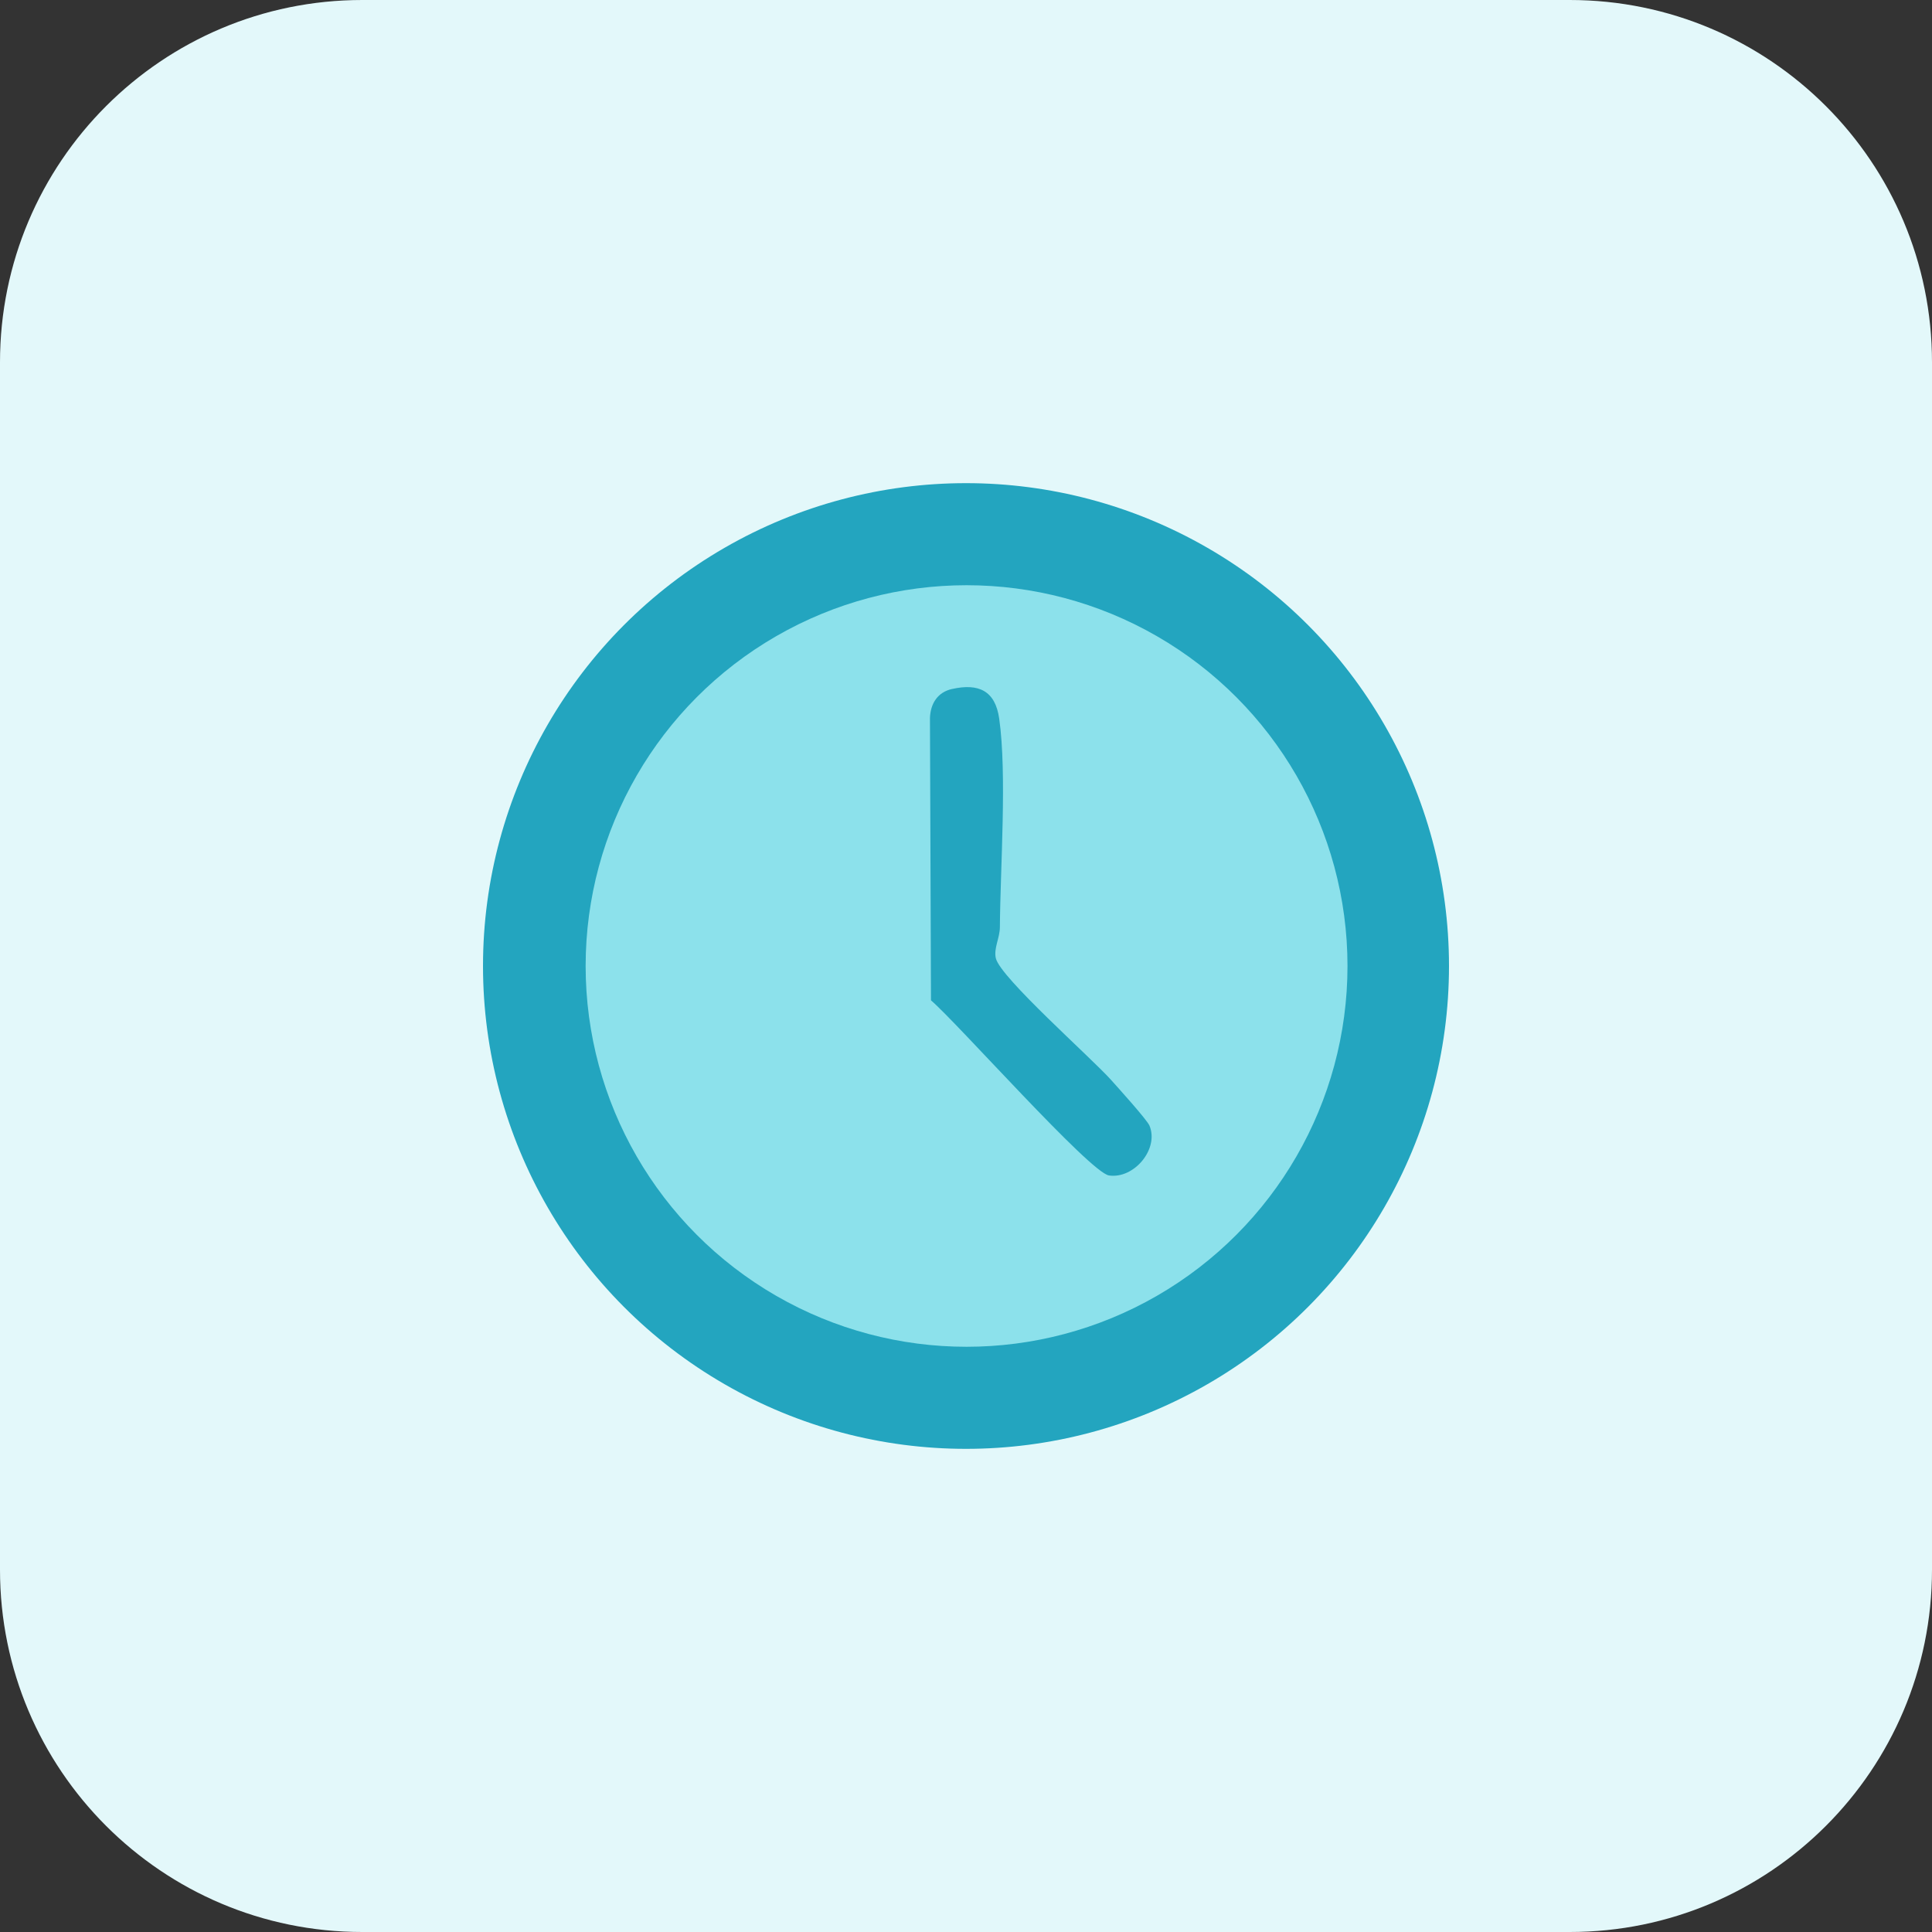
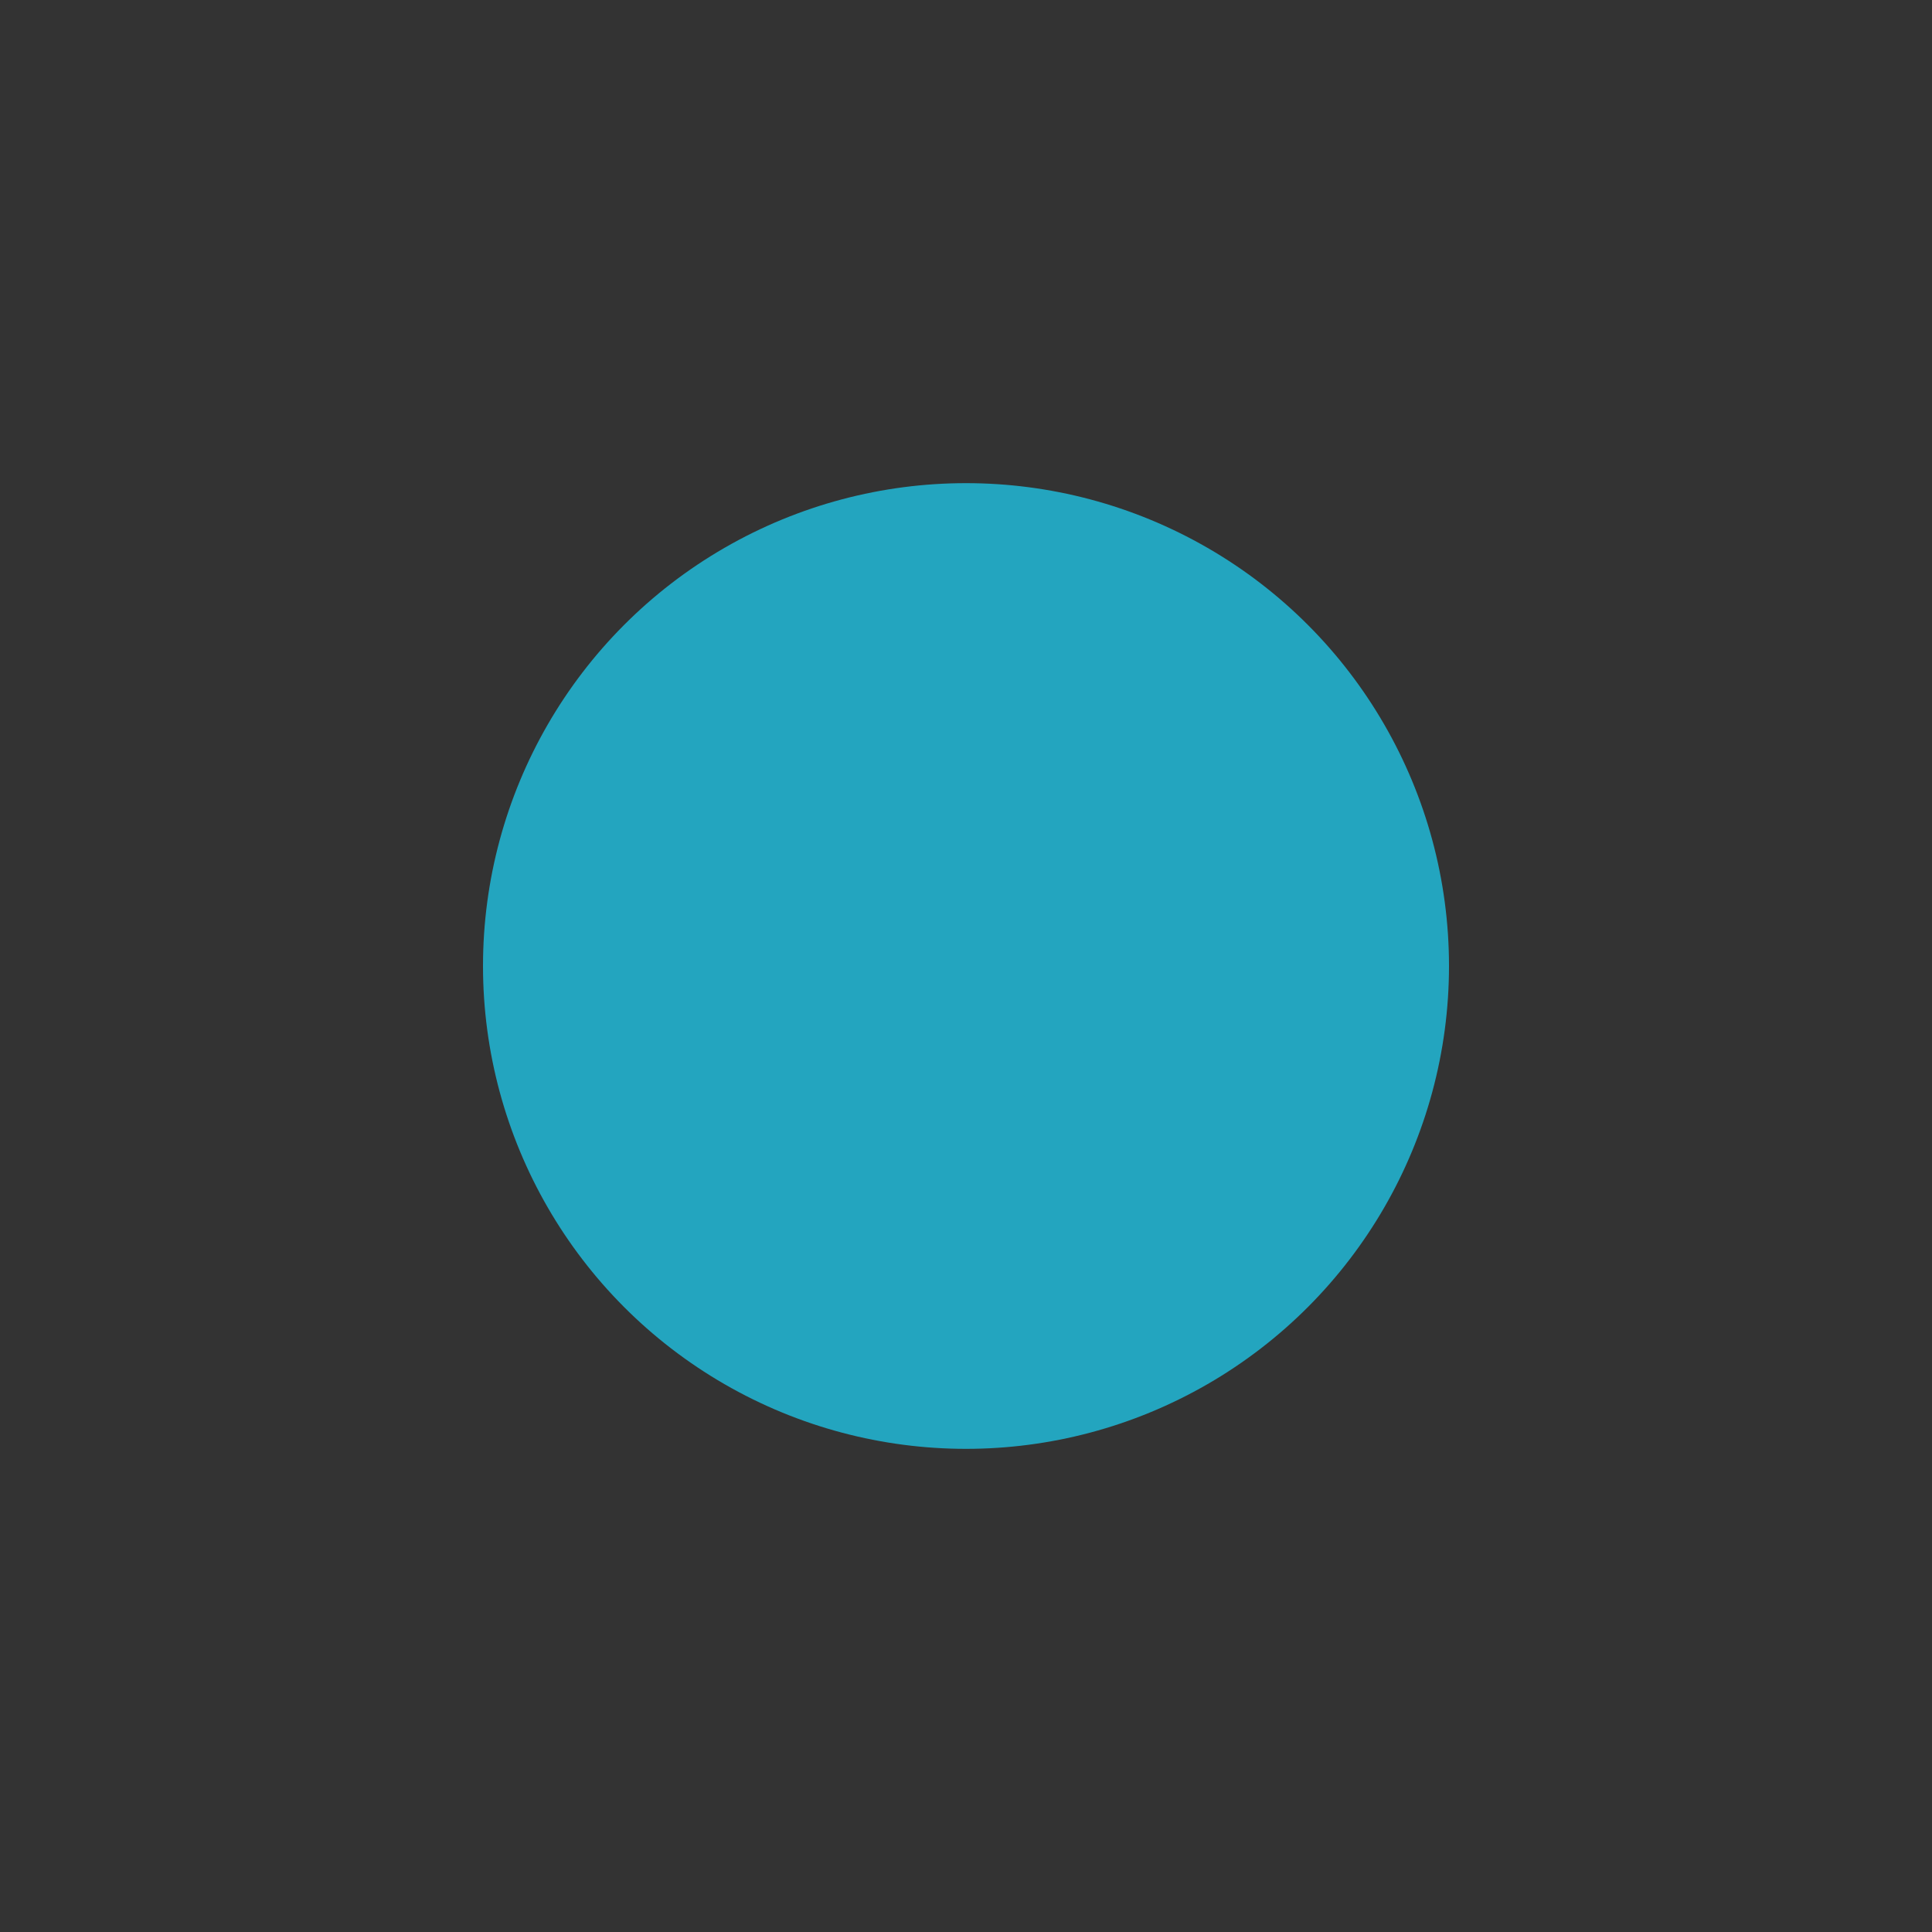
<svg xmlns="http://www.w3.org/2000/svg" id="Layer_2" data-name="Layer 2" viewBox="0 0 512 512">
  <rect x="0" y="0" width="512" height="512" fill="#333333" stroke="none" />
  <g id="Layer_1-2" data-name="Layer 1">
    <g>
-       <path d="M416,512H96c-53.02,0-96-42.98-96-96V96C0,42.98,42.98,0,96,0h320c53.02,0,96,42.98,96,96v320c0,53.02-42.98,96-96,96Z" fill="#e3f8fa" />
      <g>
        <ellipse cx="256" cy="256" rx="128" ry="127.96" fill="#23a5bf" />
        <g>
-           <ellipse cx="256.15" cy="256" rx="100.95" ry="100.91" fill="#8ce1eb" />
          <path d="M252.27,182.6c7.12-1.61,11.49.48,12.53,7.85,2.09,14.74.29,39.42.18,55.28-.02,2.84-1.69,5.62-1.07,8.23,1.21,5.13,25.23,26.3,30.57,32.27,1.86,2.08,9.5,10.53,10.14,12.07,2.6,6.18-4.08,14.18-10.72,13.21-5.01-.73-40.19-40.44-47.18-46.41l-.27-74.8c.12-3.81,2.01-6.85,5.83-7.71Z" fill="#23a5bf" />
        </g>
      </g>
    </g>
  </g>
</svg>